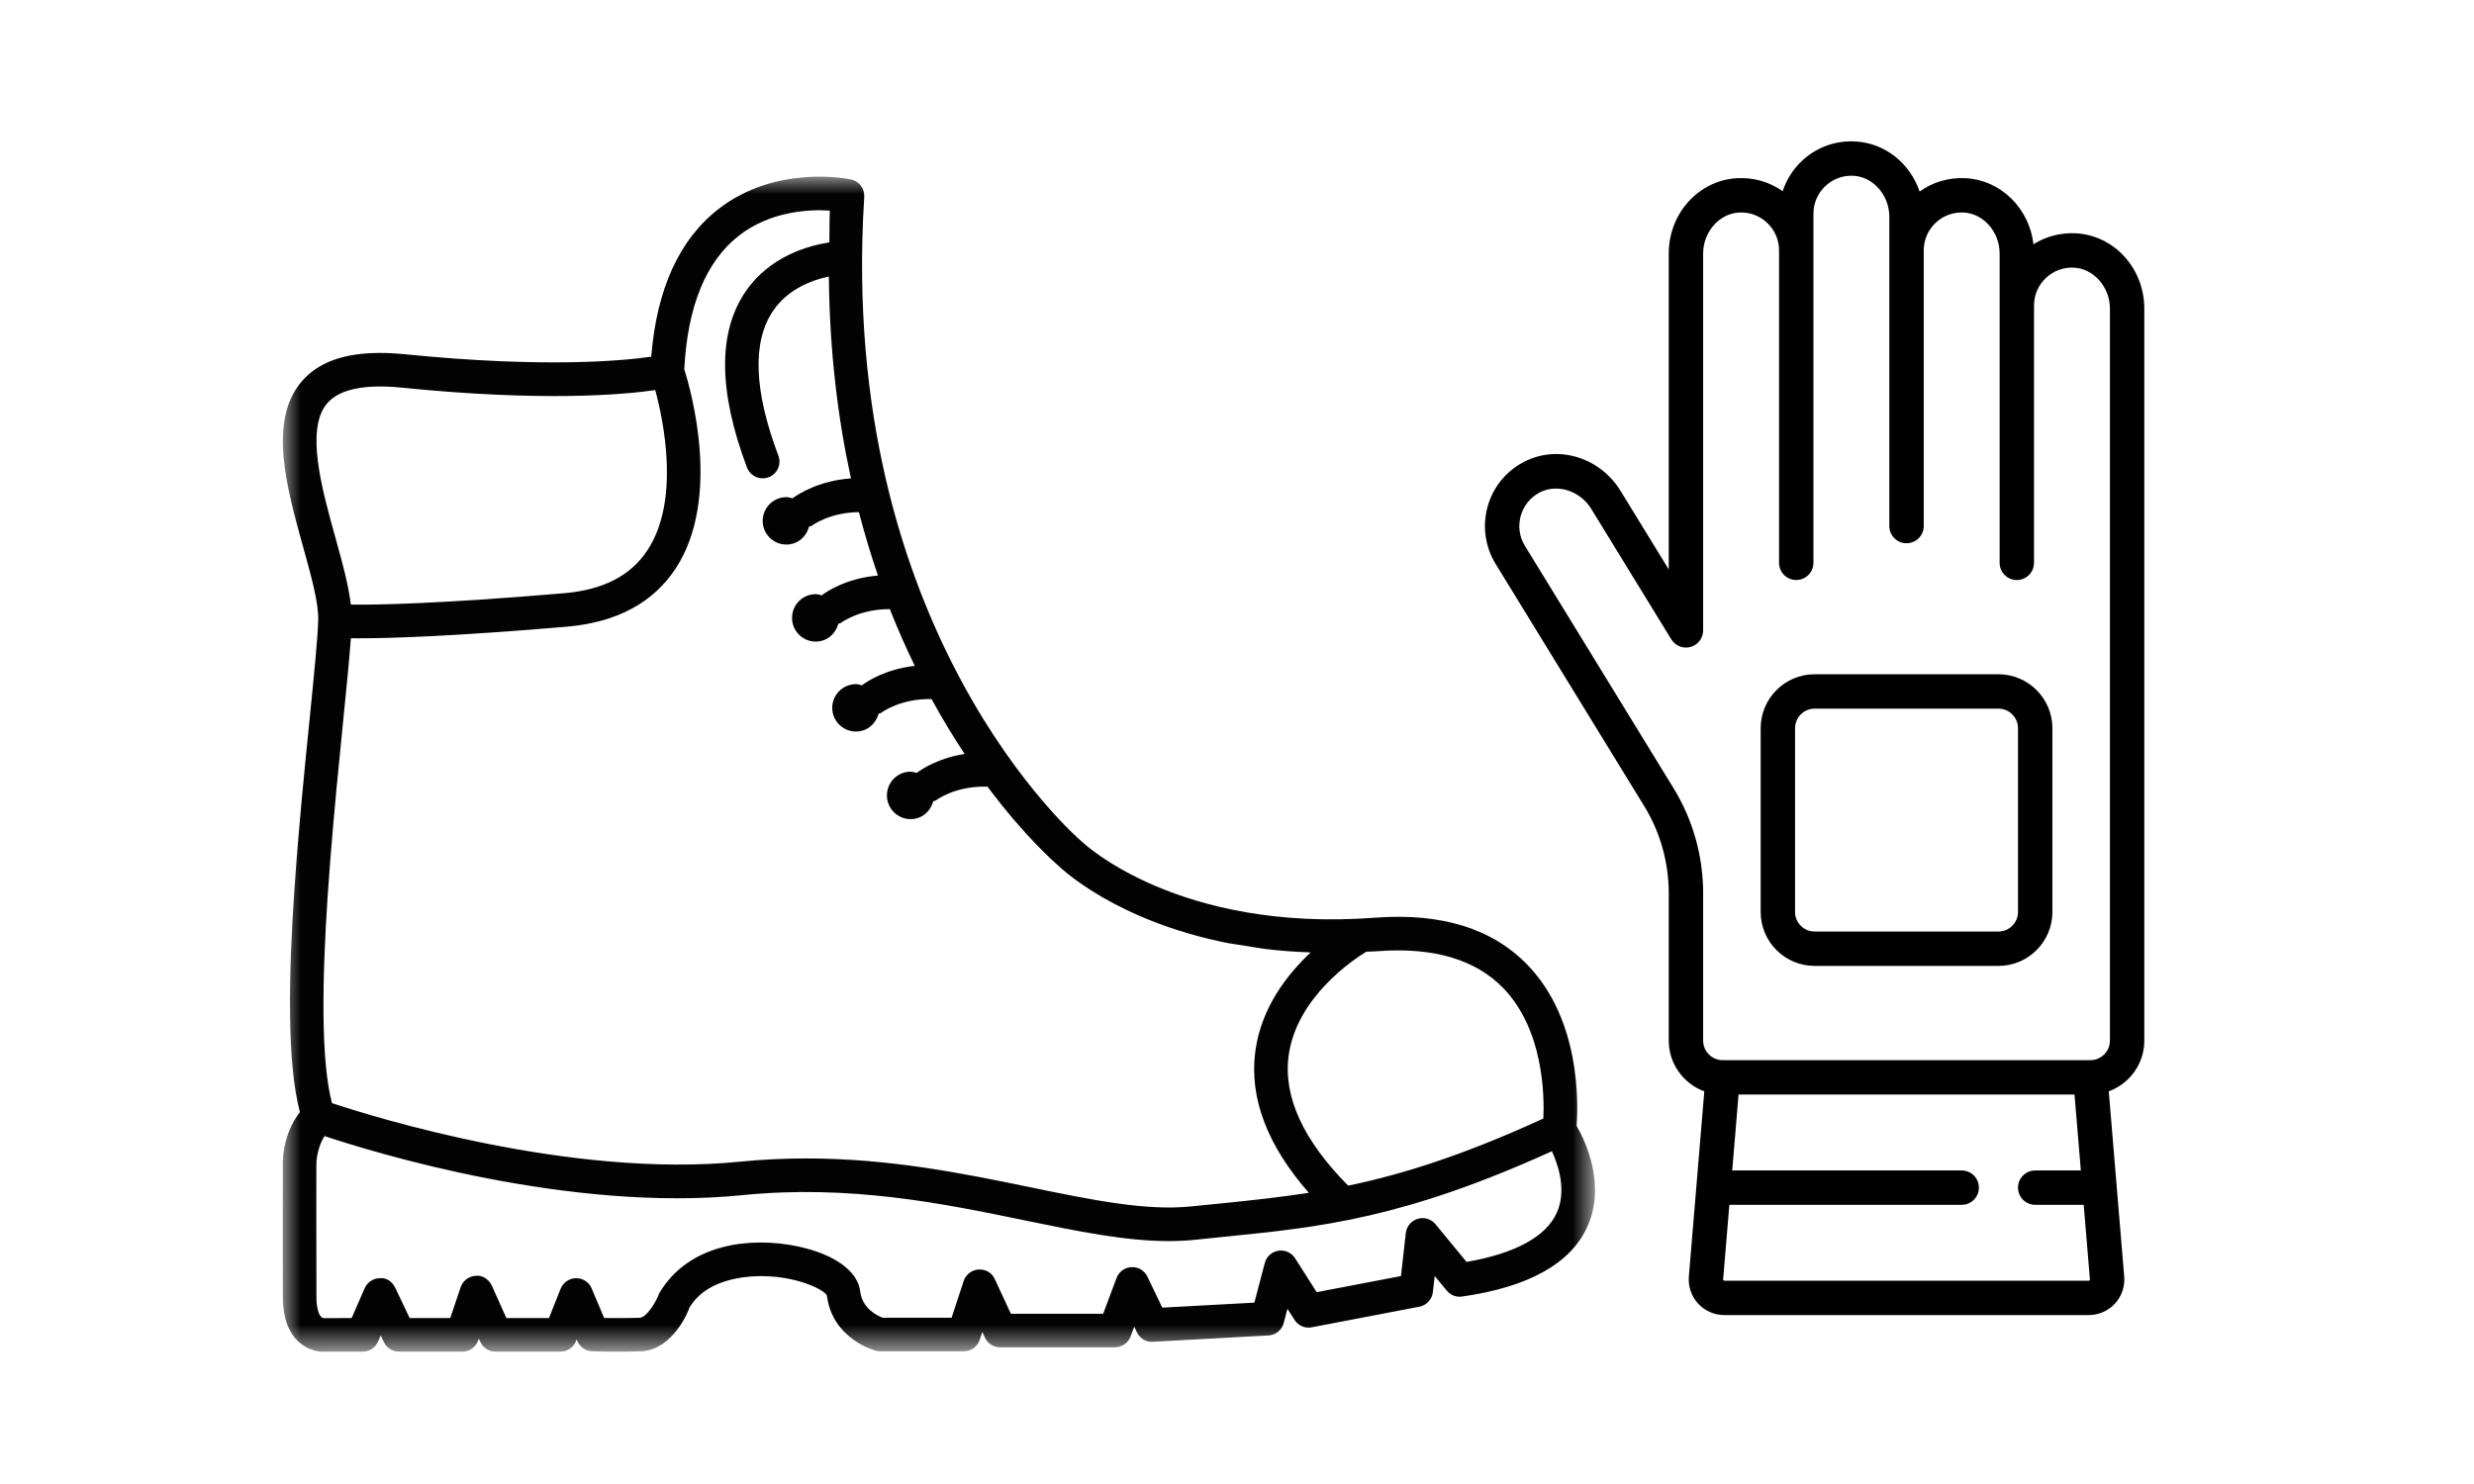
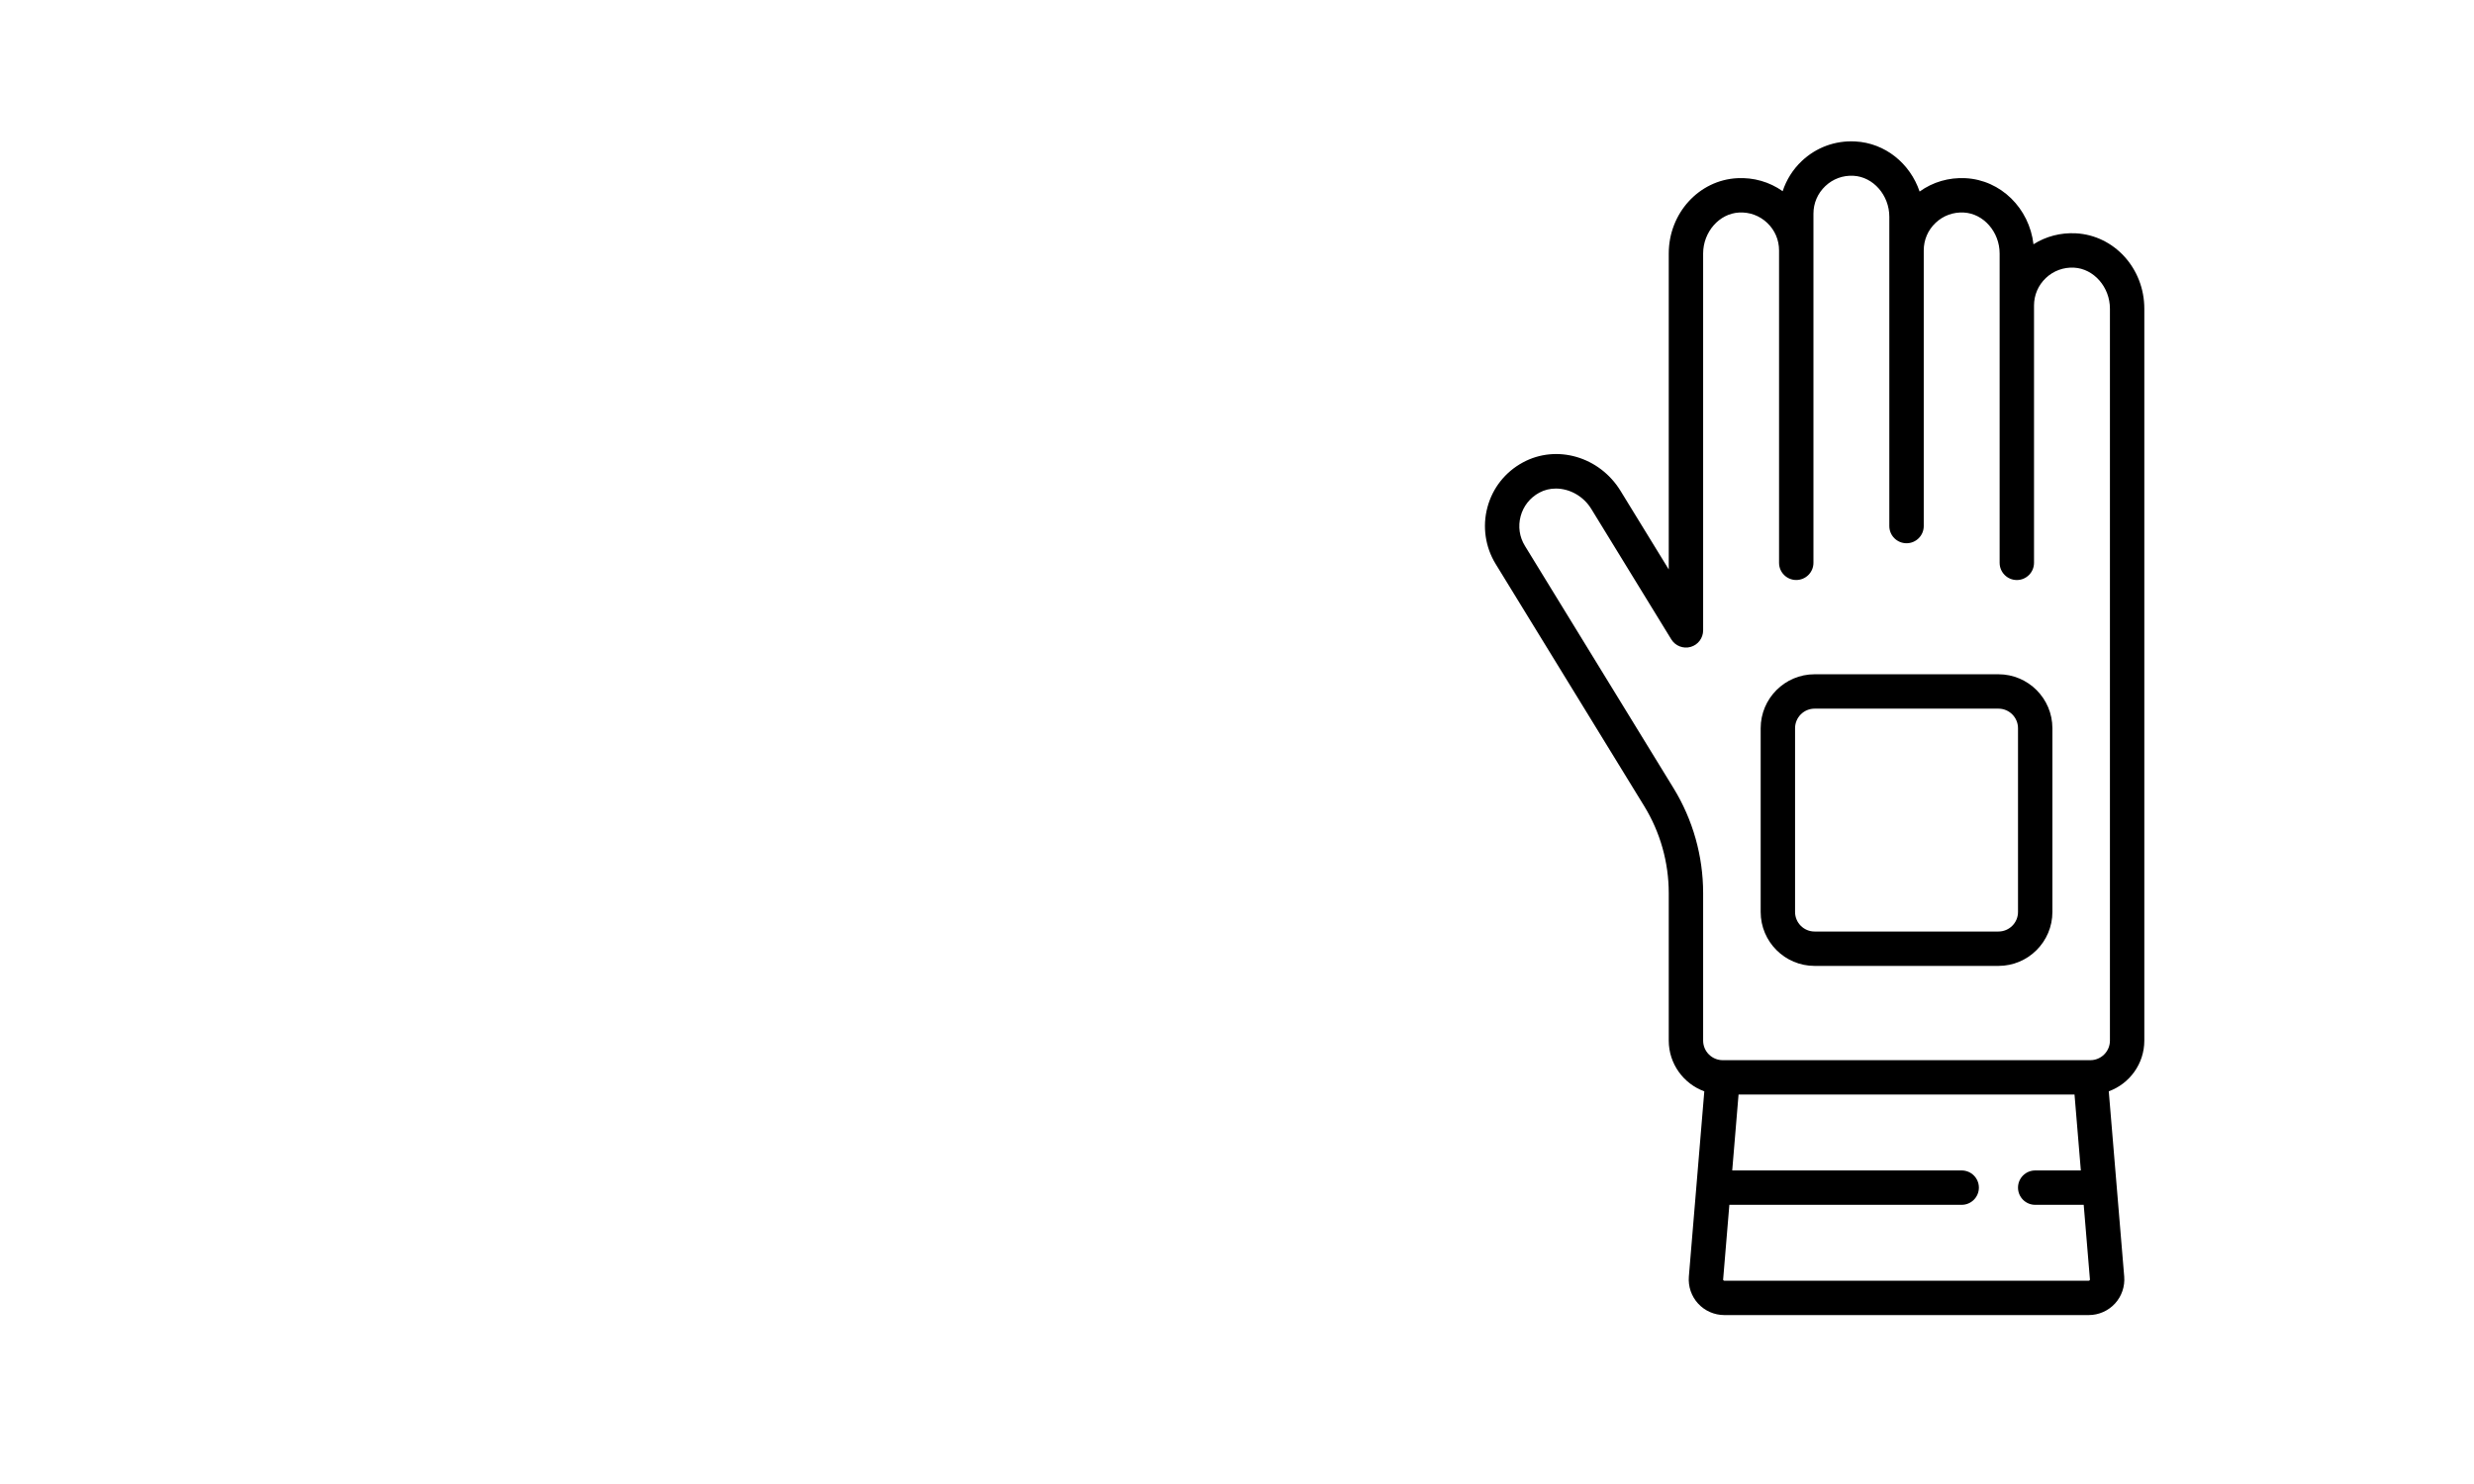
<svg xmlns="http://www.w3.org/2000/svg" xmlns:xlink="http://www.w3.org/1999/xlink" width="70px" height="42px" viewBox="0 0 70 42" version="1.1">
  <title>Protection</title>
  <defs>
    <polygon id="path-1" points="0 0 37.13 0 37.13 33.257 0 33.257" />
  </defs>
  <g id="Page-1" stroke="none" stroke-width="1" fill="none" fill-rule="evenodd">
    <g id="HOME-PAGE" transform="translate(-1560, -635)">
      <g id="PICTO-ETC" transform="translate(267, 635)">
        <g id="Protection" transform="translate(1277, -0)">
          <g transform="translate(16, 0)">
            <g id="Group-3" transform="translate(8, 5)">
              <mask id="mask-2" fill="white">
                <use xlink:href="#path-1" />
              </mask>
              <g id="Clip-2" />
-               <path d="M36.049,29.321 C35.747,30 34.865,30.479 33.495,30.714 L32.616,29.648 C32.495,29.502 32.3,29.439 32.115,29.495 C31.932,29.548 31.8,29.706 31.777,29.895 L31.639,31.115 L29.255,31.571 L28.645,30.613 C28.543,30.452 28.356,30.37 28.171,30.398 C27.985,30.427 27.833,30.564 27.786,30.746 L27.491,31.867 L24.886,32.009 L24.465,31.131 C24.381,30.959 24.207,30.851 24.014,30.863 C23.825,30.871 23.658,30.992 23.591,31.172 L23.213,32.182 L20.602,32.182 L20.148,31.203 C20.067,31.027 19.907,30.921 19.689,30.93 C19.495,30.941 19.327,31.07 19.266,31.255 L18.925,32.294 L16.973,32.294 C16.824,32.238 16.398,32.036 16.339,31.548 C16.269,30.97 15.605,30.493 14.566,30.274 C13.285,30.003 11.501,30.165 10.654,31.599 C10.549,31.884 10.287,32.288 10.099,32.295 C9.741,32.307 9.352,32.305 9.094,32.302 L8.741,31.466 C8.668,31.289 8.496,31.175 8.304,31.175 L8.299,31.175 C8.106,31.177 7.935,31.296 7.862,31.474 L7.533,32.304 L6.328,32.304 L5.917,31.388 C5.836,31.21 5.651,31.083 5.461,31.108 C5.264,31.118 5.096,31.248 5.034,31.431 L4.74,32.304 L3.591,32.304 L3.183,31.447 C3.102,31.278 2.94,31.154 2.746,31.175 C2.56,31.178 2.393,31.289 2.318,31.459 L1.95,32.304 L1.159,32.305 C1.062,32.303 0.955,32.117 0.953,31.715 C0.946,30.574 0.953,28.027 0.951,27.987 C0.95,27.982 0.939,27.539 1.182,27.153 C2.578,27.617 8.098,29.317 13.006,28.825 C16.053,28.521 18.677,29.06 20.99,29.538 C22.5,29.849 23.838,30.125 25.07,30.125 C25.328,30.125 25.583,30.113 25.834,30.086 L26.701,29.997 C29.384,29.728 31.731,29.478 35.91,27.582 C36.098,27.994 36.328,28.699 36.049,29.321 L36.049,29.321 Z M1.252,6.421 C1.592,6.017 2.308,5.865 3.366,5.971 C7.386,6.377 9.653,6.169 10.54,6.04 C10.779,6.926 11.241,9.16 10.325,10.563 C9.848,11.294 9.073,11.694 7.95,11.79 C4.402,12.092 2.644,12.12 1.927,12.112 C1.861,11.556 1.681,10.902 1.491,10.218 C1.11,8.852 0.636,7.152 1.252,6.421 L1.252,6.421 Z M1.339,19.423 C1.45,17.993 1.59,16.591 1.705,15.45 C1.804,14.468 1.885,13.65 1.928,13.063 C1.994,13.063 2.06,13.065 2.142,13.065 C3.008,13.065 4.781,13.014 8.032,12.737 C9.446,12.616 10.486,12.059 11.123,11.081 C12.417,9.091 11.548,6.046 11.361,5.449 C11.453,3.674 11.971,2.397 12.91,1.667 C13.809,0.968 14.906,0.924 15.48,0.96 C15.465,1.271 15.474,1.558 15.467,1.86 C14.862,1.953 13.781,2.254 13.097,3.249 C12.31,4.398 12.322,6.074 13.135,8.231 C13.208,8.421 13.388,8.538 13.58,8.538 C13.636,8.538 13.693,8.527 13.747,8.507 C13.993,8.415 14.117,8.14 14.023,7.895 C13.329,6.051 13.279,4.672 13.876,3.794 C14.303,3.168 14.994,2.922 15.452,2.826 C15.472,4.942 15.707,6.842 16.077,8.539 C15.191,8.602 14.609,8.967 14.421,9.104 C14.365,9.089 14.312,9.07 14.251,9.07 C13.88,9.07 13.58,9.37 13.58,9.741 C13.58,10.112 13.88,10.412 14.251,10.412 C14.563,10.412 14.813,10.196 14.889,9.908 C14.913,9.894 14.943,9.899 14.965,9.882 C14.987,9.864 15.476,9.503 16.302,9.495 C16.466,10.125 16.647,10.72 16.84,11.289 C15.983,11.361 15.428,11.714 15.248,11.85 C15.194,11.835 15.141,11.816 15.081,11.816 C14.71,11.816 14.41,12.116 14.41,12.487 C14.41,12.858 14.71,13.158 15.081,13.158 C15.393,13.158 15.643,12.942 15.718,12.654 C15.744,12.642 15.771,12.645 15.794,12.628 C15.816,12.61 16.331,12.235 17.177,12.24 C17.402,12.814 17.64,13.342 17.882,13.845 C17.079,13.936 16.558,14.265 16.387,14.396 C16.333,14.381 16.279,14.362 16.22,14.362 C15.849,14.362 15.547,14.663 15.547,15.034 C15.547,15.404 15.849,15.704 16.22,15.704 C16.531,15.704 16.781,15.488 16.857,15.202 C16.881,15.188 16.91,15.193 16.932,15.174 C16.956,15.155 17.484,14.767 18.358,14.785 C18.671,15.361 18.985,15.87 19.294,16.339 C18.572,16.45 18.1,16.753 17.935,16.875 C17.879,16.86 17.826,16.839 17.766,16.839 C17.395,16.839 17.095,17.141 17.095,17.512 C17.095,17.883 17.395,18.183 17.766,18.183 C18.078,18.183 18.329,17.967 18.404,17.679 C18.429,17.665 18.457,17.67 18.48,17.653 C18.502,17.634 19.037,17.236 19.941,17.264 C21.005,18.689 21.867,19.435 21.957,19.509 C22.043,19.594 23.585,21.065 26.742,21.691 L27.774,21.855 C28.187,21.906 28.626,21.939 29.085,21.955 C28.415,22.584 27.683,23.522 27.518,24.756 C27.344,26.073 27.855,27.416 29.032,28.759 C28.214,28.885 27.425,28.97 26.606,29.053 L25.731,29.141 C24.449,29.278 22.932,28.969 21.183,28.608 C19.291,28.218 17.198,27.786 14.815,27.786 C14.201,27.786 13.566,27.815 12.911,27.88 C8.152,28.35 2.569,26.612 1.393,26.22 C1.076,25.016 1.114,22.755 1.266,20.429 L1.339,19.423 Z M34.547,22.979 C35.667,24.151 35.699,25.985 35.668,26.656 C33.383,27.706 31.669,28.238 30.146,28.556 C28.88,27.28 28.308,26.047 28.46,24.886 C28.679,23.217 30.319,22.142 30.659,21.935 C30.77,21.929 30.875,21.929 30.988,21.92 C32.565,21.802 33.761,22.157 34.547,22.979 L34.547,22.979 Z M36.608,26.861 C36.657,26.215 36.718,23.879 35.238,22.328 C34.246,21.287 32.797,20.831 30.916,20.972 C25.316,21.396 22.649,18.858 22.595,18.806 C22.525,18.748 15.674,12.873 16.453,0.574 C16.468,0.338 16.308,0.127 16.078,0.079 C15.993,0.06 13.969,-0.351 12.337,0.91 C11.222,1.772 10.581,3.178 10.426,5.095 C9.626,5.211 7.403,5.422 3.459,5.026 C2.051,4.886 1.087,5.139 0.525,5.809 C-0.414,6.924 0.112,8.81 0.575,10.473 C0.803,11.293 1.02,12.065 1.003,12.559 C0.987,13.094 0.886,14.092 0.76,15.355 C0.62,16.743 0.452,18.401 0.34,20.041 C0.34,20.044 0.338,20.047 0.338,20.05 C0.161,22.589 0.114,25.075 0.485,26.474 C-0.058,27.175 0,28.021 0.003,28.024 C0.003,28.024 -0.004,30.576 0.003,31.721 C0.006,32.293 0.161,32.72 0.464,32.988 C0.734,33.227 1.029,33.257 1.14,33.257 C1.168,33.257 1.184,33.255 1.188,33.254 L2.261,33.254 C2.451,33.254 2.621,33.143 2.697,32.969 L2.773,32.796 L2.862,32.984 C2.94,33.148 3.107,33.254 3.291,33.254 L5.082,33.254 C5.286,33.254 5.466,33.124 5.532,32.931 L5.548,32.884 L5.589,32.974 C5.666,33.145 5.834,33.254 6.022,33.254 L7.856,33.254 C8.051,33.254 8.226,33.136 8.298,32.954 L8.316,32.907 L8.336,32.953 C8.408,33.124 8.574,33.238 8.759,33.244 C8.76,33.245 9.49,33.267 10.133,33.244 C11.054,33.211 11.499,32.056 11.509,32.005 C12.059,31.086 13.395,31.099 13.79,31.124 C14.701,31.183 15.333,31.523 15.396,31.663 C15.546,32.884 16.724,33.214 16.775,33.227 C16.814,33.239 16.856,33.244 16.897,33.244 L19.27,33.244 C19.475,33.244 19.658,33.112 19.721,32.917 L19.793,32.697 L19.869,32.858 C19.946,33.025 20.114,33.132 20.298,33.132 L23.544,33.132 C23.741,33.132 23.92,33.01 23.99,32.823 L24.092,32.547 L24.168,32.707 C24.252,32.88 24.434,32.993 24.623,32.975 L27.89,32.796 C28.096,32.784 28.27,32.641 28.322,32.442 L28.427,32.041 L28.627,32.353 C28.731,32.517 28.926,32.606 29.116,32.565 L32.16,31.982 C32.363,31.943 32.518,31.776 32.542,31.569 L32.594,31.115 L32.935,31.526 C33.04,31.656 33.201,31.719 33.368,31.695 C35.255,31.426 36.448,30.757 36.917,29.709 C37.448,28.519 36.849,27.278 36.608,26.861 L36.608,26.861 Z" id="Fill-1" fill="#030304" mask="url(#mask-2)" />
            </g>
            <path d="M52.305,4.001 L52.493,4.003 C53.341,4.047 54.045,4.627 54.314,5.421 C54.689,5.151 55.142,5.019 55.613,5.043 C56.615,5.095 57.417,5.896 57.536,6.913 C57.89,6.689 58.304,6.581 58.734,6.603 C59.821,6.66 60.672,7.597 60.672,8.736 L60.672,8.736 L60.672,29.451 C60.672,30.11 60.252,30.673 59.666,30.886 L59.666,30.886 L60.103,36.129 C60.126,36.409 60.031,36.688 59.841,36.894 C59.65,37.101 59.38,37.219 59.1,37.219 L59.1,37.219 L48.788,37.219 C48.507,37.219 48.237,37.101 48.047,36.894 C47.857,36.688 47.762,36.409 47.785,36.129 L47.785,36.129 L48.222,30.887 C47.636,30.673 47.216,30.11 47.216,29.451 L47.216,29.451 L47.216,25.277 C47.216,24.407 46.976,23.555 46.521,22.813 L46.521,22.813 L42.317,15.959 C42.025,15.483 41.94,14.9 42.085,14.36 C42.231,13.812 42.587,13.361 43.087,13.089 C44.043,12.57 45.258,12.923 45.853,13.894 L45.853,13.894 L47.216,16.116 L47.216,7.175 C47.216,6.037 48.067,5.1 49.154,5.043 C49.62,5.019 50.066,5.148 50.439,5.411 C50.544,5.091 50.727,4.797 50.975,4.562 C51.386,4.172 51.925,3.973 52.493,4.003 Z M58.697,30.978 L49.191,30.978 L49.012,33.126 L55.504,33.126 C55.773,33.126 55.991,33.343 55.991,33.612 C55.991,33.881 55.773,34.099 55.504,34.099 L55.504,34.099 L48.931,34.099 L48.755,36.21 C48.754,36.214 48.753,36.224 48.763,36.235 C48.773,36.246 48.784,36.246 48.788,36.246 L48.788,36.246 L59.1,36.246 C59.104,36.246 59.114,36.246 59.124,36.235 C59.134,36.225 59.133,36.214 59.133,36.21 L59.133,36.21 L58.957,34.099 L57.585,34.099 C57.316,34.099 57.098,33.881 57.098,33.612 C57.098,33.343 57.316,33.126 57.585,33.126 L57.585,33.126 L58.876,33.126 L58.697,30.978 Z M52.442,4.975 C52.144,4.959 51.86,5.063 51.645,5.268 C51.429,5.473 51.31,5.75 51.31,6.047 L51.31,6.047 L51.31,15.929 C51.31,16.198 51.092,16.415 50.823,16.415 C50.555,16.415 50.337,16.198 50.337,15.929 L50.337,15.929 L50.337,7.087 C50.337,6.79 50.218,6.513 50.002,6.308 C49.786,6.103 49.503,5.999 49.205,6.015 C48.645,6.044 48.189,6.565 48.189,7.175 L48.189,7.175 L48.189,17.84 C48.189,18.058 48.045,18.25 47.835,18.309 C47.625,18.368 47.402,18.28 47.288,18.095 L47.288,18.095 L45.024,14.403 C44.799,14.037 44.407,13.827 44.022,13.827 C43.86,13.827 43.698,13.864 43.552,13.944 C43.289,14.087 43.102,14.324 43.025,14.611 C42.948,14.899 42.991,15.197 43.147,15.45 L43.147,15.45 L47.35,22.304 C47.899,23.199 48.189,24.227 48.189,25.277 L48.189,25.277 L48.189,29.451 C48.189,29.757 48.438,30.005 48.743,30.005 L48.743,30.005 L59.145,30.005 C59.45,30.005 59.699,29.757 59.699,29.451 L59.699,29.451 L59.699,8.736 C59.699,8.125 59.243,7.605 58.683,7.575 C58.385,7.56 58.102,7.664 57.886,7.868 C57.67,8.073 57.551,8.35 57.551,8.647 L57.551,8.647 L57.551,15.929 C57.551,16.198 57.333,16.416 57.065,16.416 C56.796,16.416 56.578,16.198 56.578,15.929 L56.578,15.929 L56.578,7.175 C56.578,6.565 56.123,6.044 55.563,6.015 C55.264,5.999 54.981,6.103 54.765,6.308 C54.549,6.513 54.431,6.79 54.431,7.087 L54.431,7.087 L54.431,14.889 C54.431,15.157 54.213,15.375 53.944,15.375 C53.675,15.375 53.457,15.157 53.457,14.889 L53.457,14.889 L53.457,6.135 C53.457,5.525 53.002,5.004 52.442,4.975 Z M56.544,19.083 C57.386,19.083 58.071,19.768 58.071,20.61 L58.071,20.61 L58.071,25.811 C58.071,26.653 57.386,27.337 56.544,27.337 L56.544,27.337 L51.343,27.337 C50.502,27.337 49.817,26.653 49.817,25.811 L49.817,25.811 L49.817,20.61 C49.817,19.768 50.501,19.083 51.343,19.083 L51.343,19.083 Z M56.544,20.056 L51.343,20.056 C51.038,20.056 50.79,20.304 50.79,20.61 L50.79,20.61 L50.79,25.811 C50.79,26.116 51.038,26.364 51.343,26.364 L51.343,26.364 L56.544,26.364 C56.85,26.364 57.098,26.116 57.098,25.811 L57.098,25.811 L57.098,20.61 C57.098,20.305 56.85,20.056 56.544,20.056 L56.544,20.056 Z" id="Combined-Shape" fill="#000000" fill-rule="nonzero" />
-             <rect id="Rectangle-Copy-15" x="0" y="-3.27222592e-05" width="70" height="42" />
          </g>
        </g>
      </g>
    </g>
  </g>
</svg>